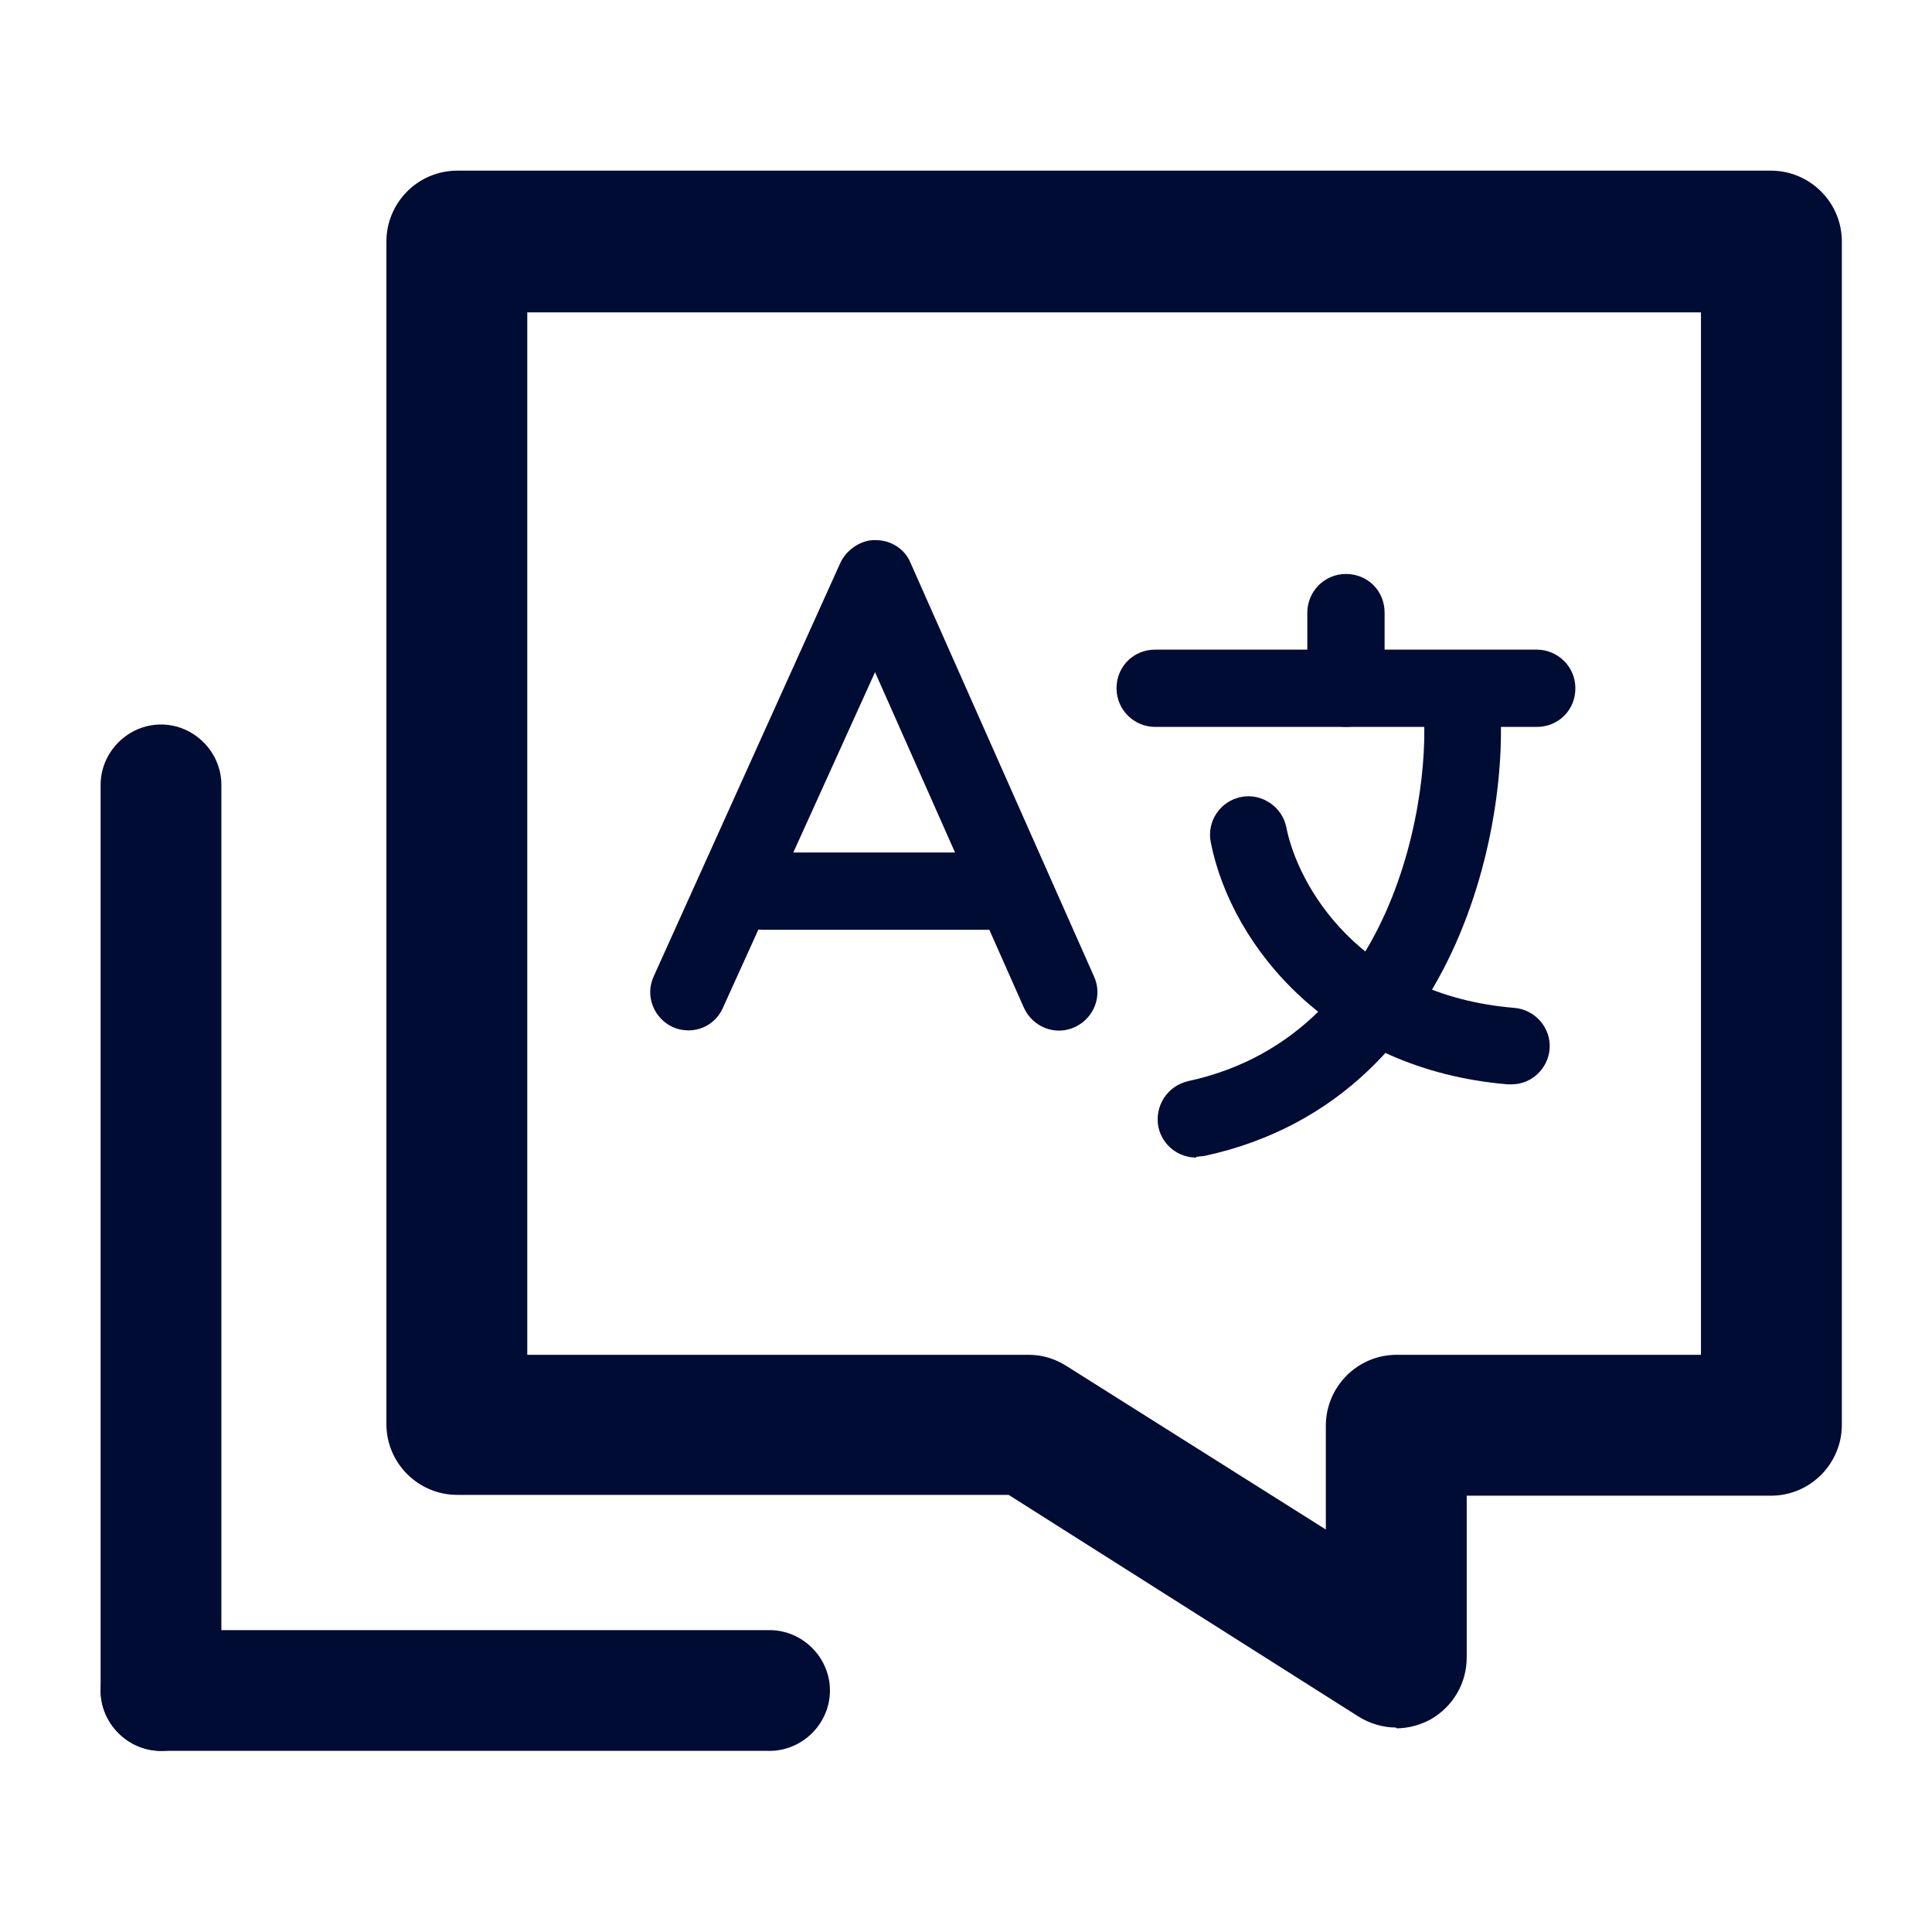
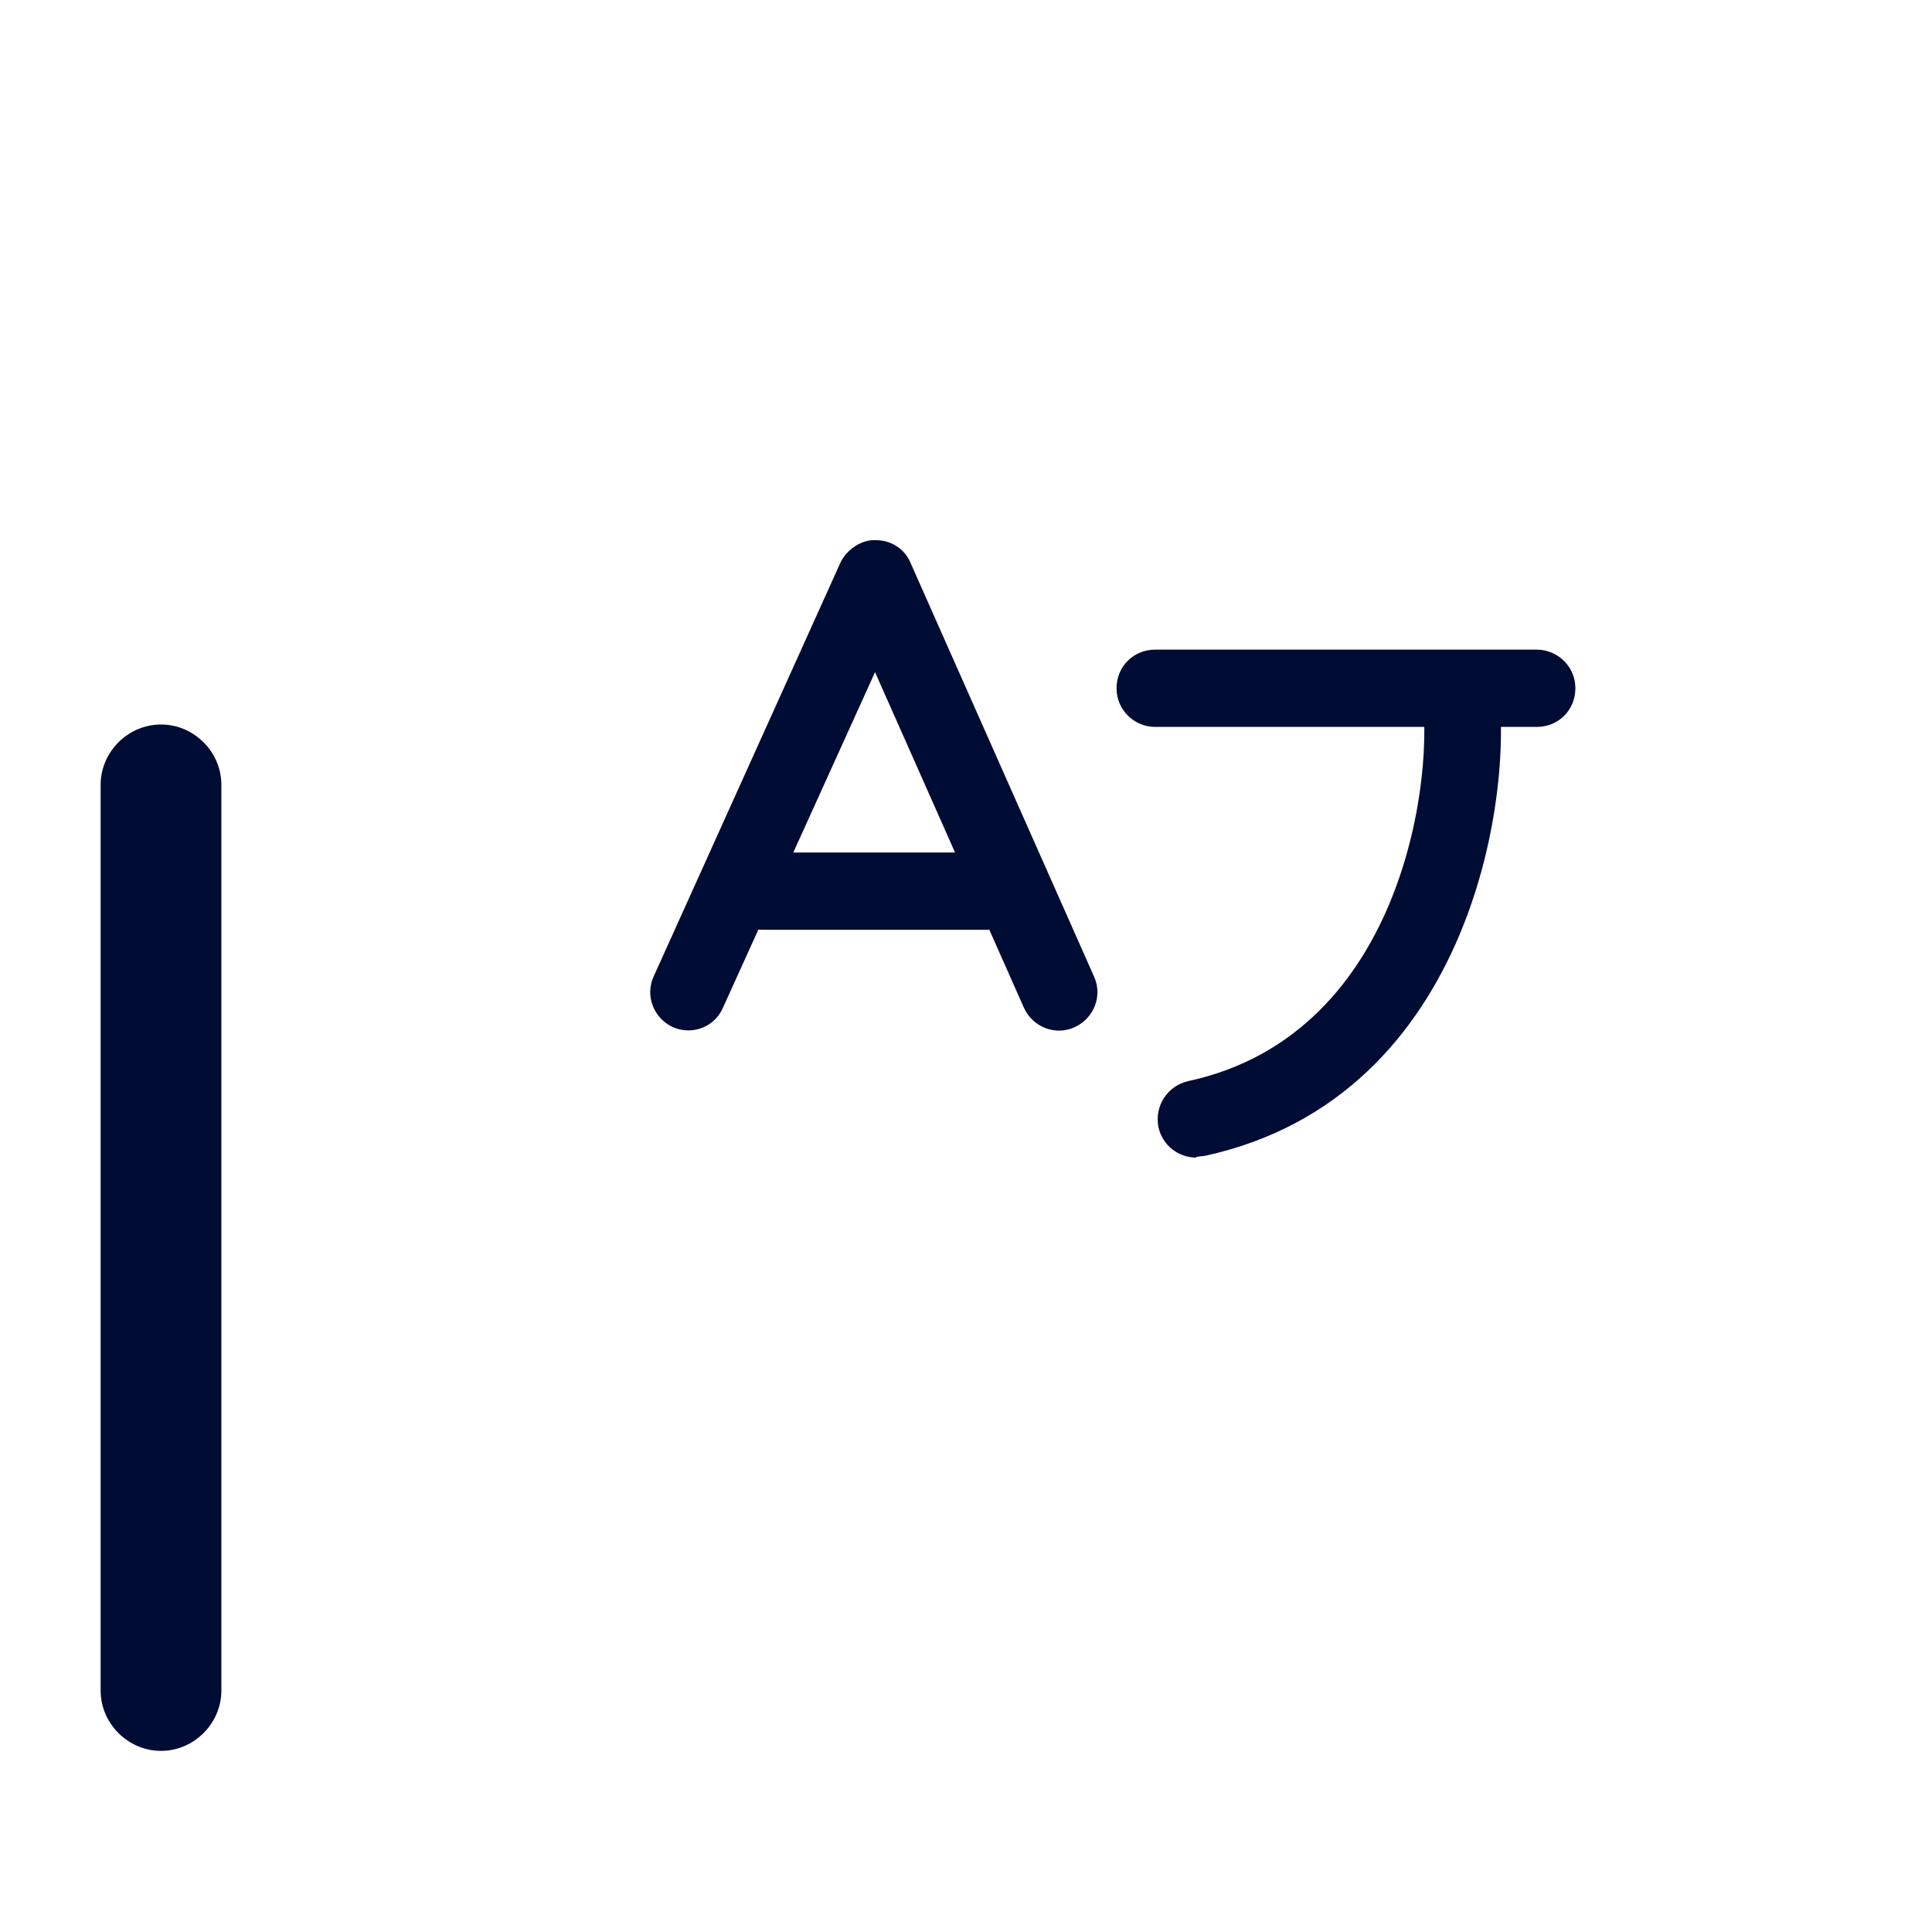
<svg xmlns="http://www.w3.org/2000/svg" width="24" height="24" viewBox="0 0 24 24">
  <g id="a" />
  <g id="b" />
  <g id="c" />
  <g id="d" />
  <g id="e" />
  <g id="f">
    <g>
      <g>
        <path d="M2,21.75c-.41,0-.75-.34-.75-.75V9.75c0-.41,.34-.75,.75-.75s.75,.34,.75,.75v11.25c0,.41-.34,.75-.75,.75Z" fill="#000c34" />
-         <path d="M9.56,21.75H2c-.41,0-.75-.34-.75-.75s.34-.75,.75-.75h7.56c.41,0,.75,.34,.75,.75s-.34,.75-.75,.75Z" fill="#000c34" />
      </g>
-       <path d="M17.34,21.46c-.16,0-.33-.05-.47-.14l-4.34-2.75H5.68c-.48,0-.88-.39-.88-.88V3c0-.48,.39-.88,.88-.88H22c.48,0,.88,.39,.88,.88v14.7c0,.48-.39,.88-.88,.88h-3.78v2.01c0,.32-.17,.61-.45,.77-.13,.07-.28,.11-.42,.11Zm-10.79-4.63h6.23c.17,0,.33,.05,.47,.14l3.22,2.03v-1.29c0-.48,.39-.88,.88-.88h3.78V3.88H6.55v12.95Z" fill="#000c34" />
      <g>
        <g>
          <path d="M8.56,12.8c-.07,0-.13-.01-.2-.04-.24-.11-.35-.39-.24-.63l2.32-5.14c.08-.17,.27-.29,.44-.28,.19,0,.36,.11,.43,.28l2.28,5.14c.11,.24,0,.52-.24,.63-.24,.11-.52,0-.63-.24l-1.85-4.17-1.89,4.17c-.08,.18-.25,.28-.43,.28Z" fill="#000c34" />
          <path d="M12.28,11.55h-2.81c-.26,0-.48-.21-.48-.48s.21-.48,.48-.48h2.81c.26,0,.48,.21,.48,.48s-.21,.48-.48,.48Z" fill="#000c34" />
        </g>
        <g>
          <path d="M19.09,9.03h-4.74c-.26,0-.48-.21-.48-.48s.21-.48,.48-.48h4.74c.26,0,.48,.21,.48,.48s-.21,.48-.48,.48Z" fill="#000c34" />
          <path d="M14.86,14.38c-.22,0-.42-.15-.47-.38-.05-.26,.11-.51,.37-.57,2.73-.59,3.06-3.91,2.9-4.8-.04-.26,.13-.51,.39-.55,.26-.04,.5,.13,.55,.39,.22,1.26-.26,5.16-3.64,5.89-.03,0-.07,.01-.1,.01Z" fill="#000c34" />
-           <path d="M18.77,13.47s-.03,0-.04,0c-2.17-.18-3.43-1.69-3.69-3.01-.05-.26,.12-.51,.38-.56,.25-.05,.51,.12,.56,.38,.14,.71,.9,2.08,2.83,2.24,.26,.02,.46,.25,.44,.51-.02,.25-.23,.44-.47,.44Z" fill="#000c34" />
-           <path d="M16.72,9.03c-.26,0-.48-.21-.48-.48v-.94c0-.26,.21-.48,.48-.48s.48,.21,.48,.48v.94c0,.26-.21,.48-.48,.48Z" fill="#000c34" />
        </g>
      </g>
    </g>
  </g>
</svg>